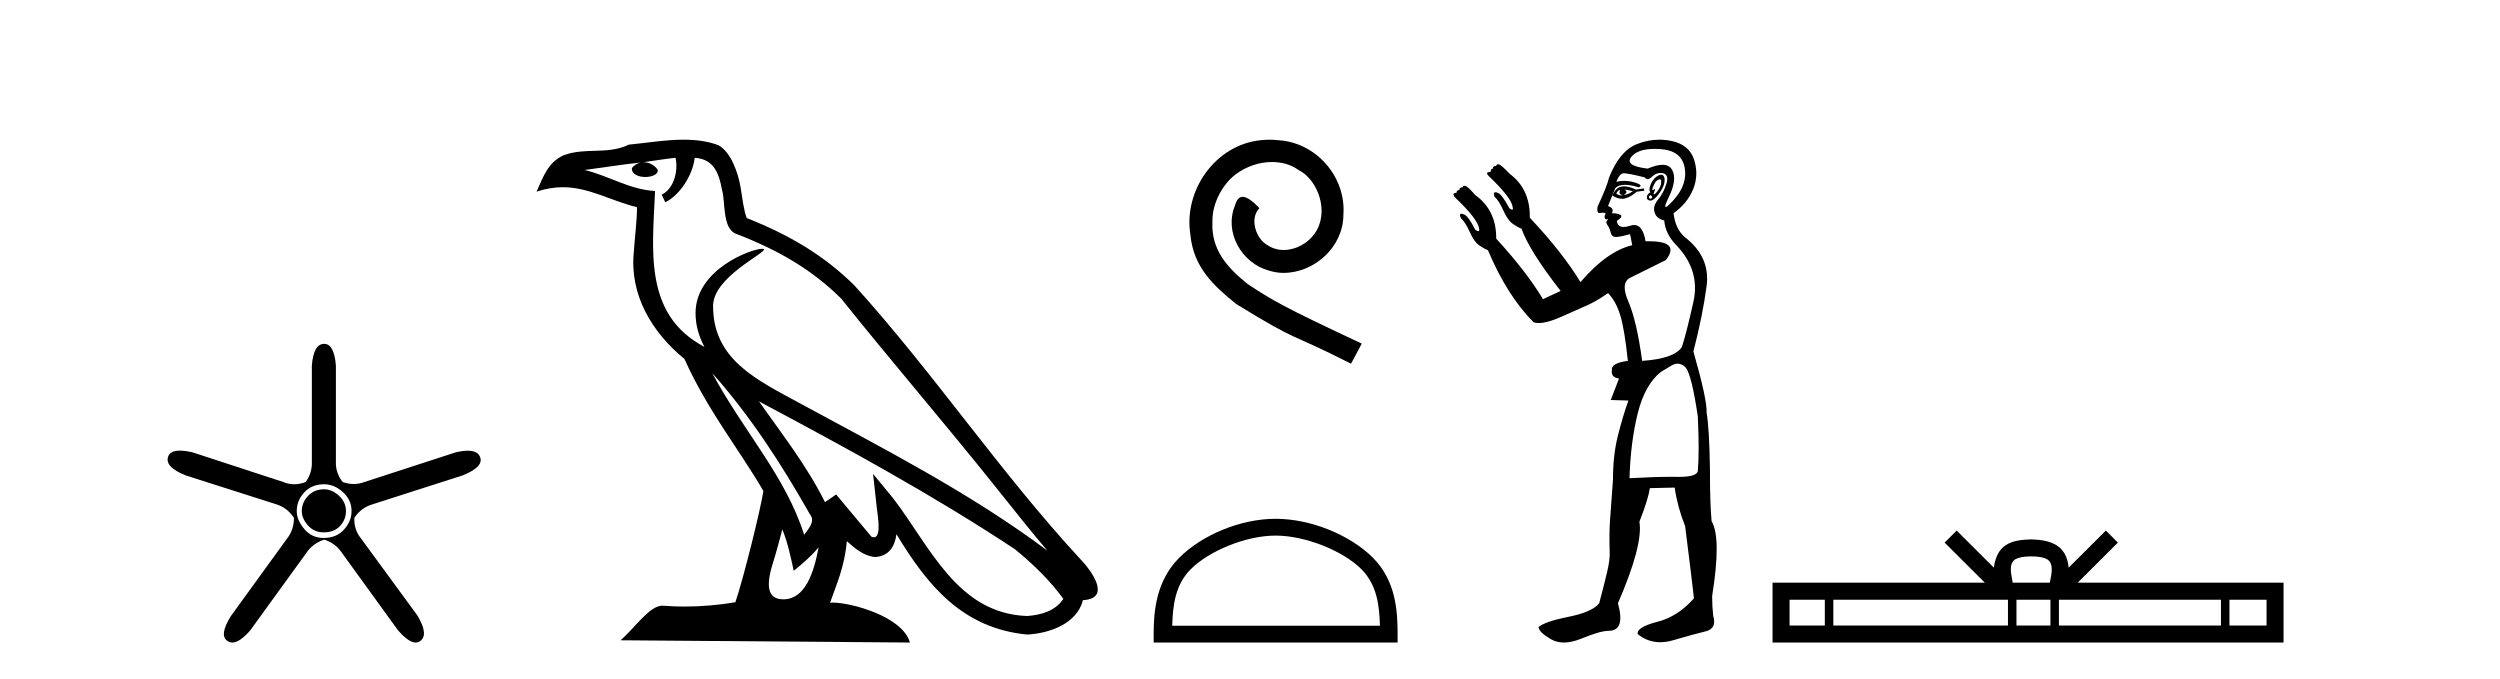
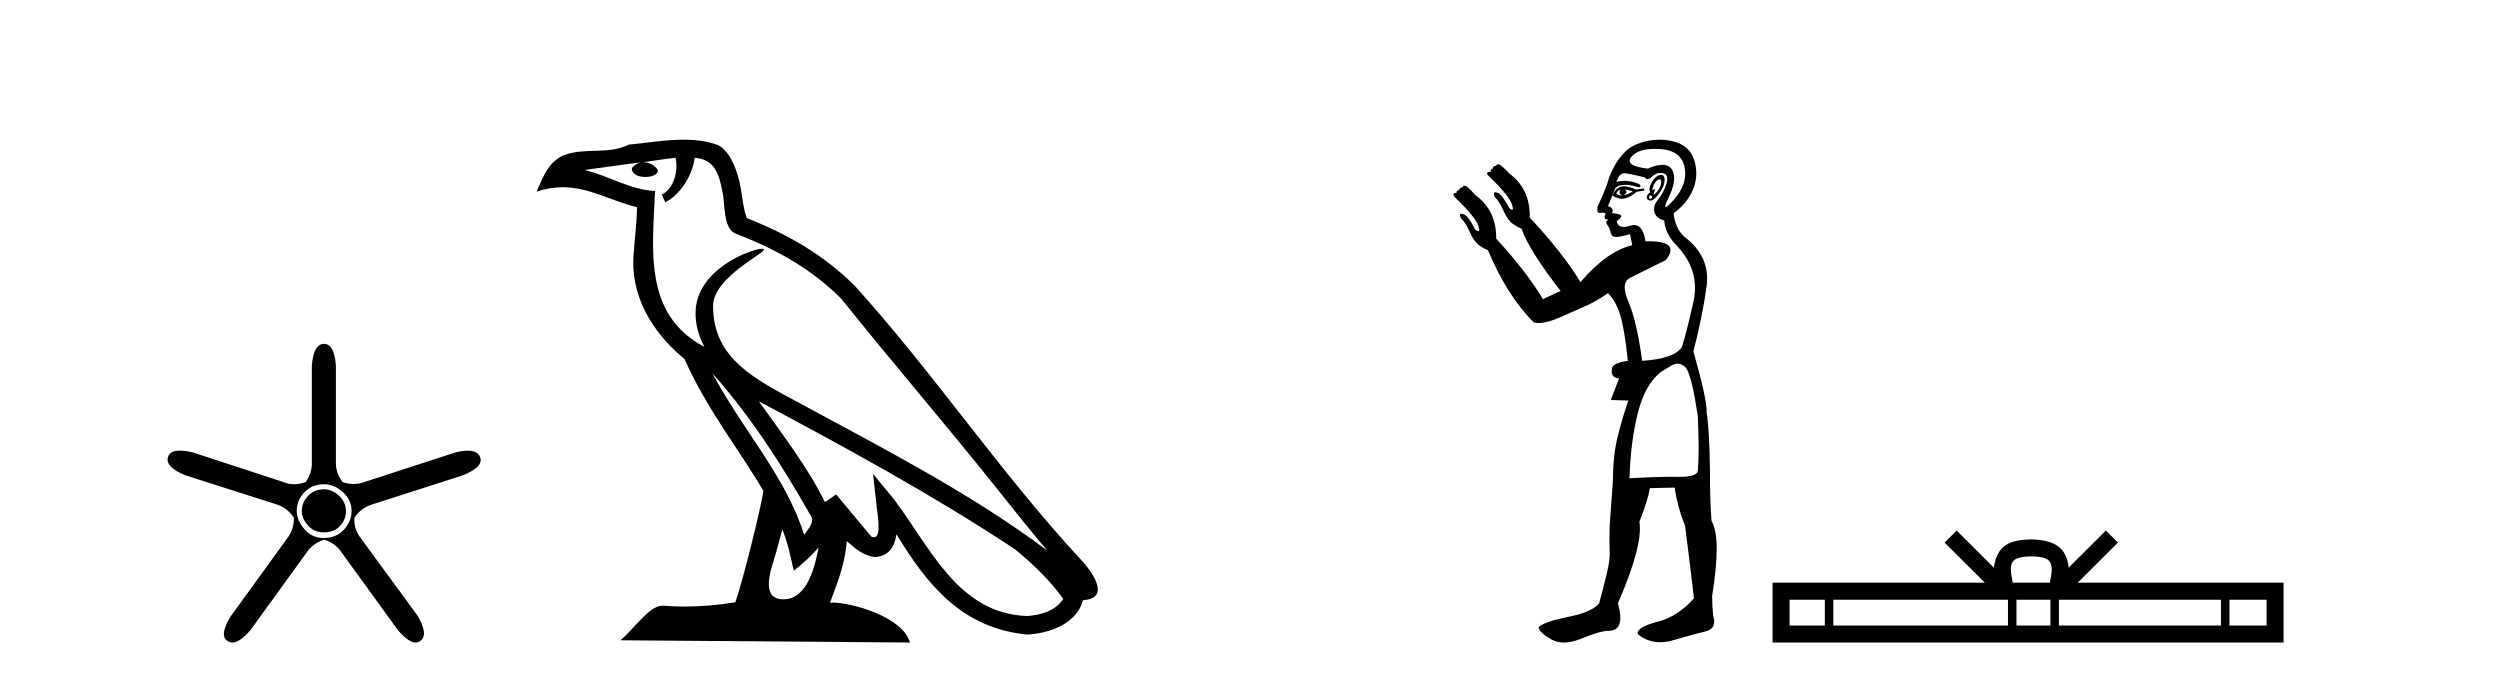
<svg xmlns="http://www.w3.org/2000/svg" width="151.0" height="41.0">
  <path d="M 19.579 29.554 Q 18.97 29.554 18.599 29.959 Q 18.227 30.364 18.227 30.871 Q 18.227 31.31 18.599 31.733 Q 18.97 32.155 19.545 32.155 Q 20.187 32.155 20.541 31.767 Q 20.896 31.378 20.896 30.871 Q 20.896 30.331 20.474 29.942 Q 20.052 29.554 19.579 29.554 ZM 19.579 29.249 Q 20.187 29.249 20.71 29.722 Q 21.234 30.195 21.234 30.871 Q 21.234 31.479 20.778 31.986 Q 20.322 32.493 19.545 32.493 Q 18.835 32.493 18.379 31.952 Q 17.923 31.412 17.923 30.871 Q 17.923 30.229 18.379 29.739 Q 18.835 29.249 19.579 29.249 ZM 19.579 20.769 Q 18.937 20.769 18.835 22.087 L 18.835 27.864 Q 18.869 28.54 18.464 29.114 Q 18.109 29.249 17.771 29.249 Q 17.433 29.249 17.112 29.114 L 11.639 27.324 Q 11.183 27.218 10.864 27.218 Q 10.263 27.218 10.152 27.594 Q 9.949 28.202 11.2 28.709 L 16.707 30.466 Q 17.349 30.668 17.754 31.277 Q 17.754 32.02 17.315 32.56 L 13.936 37.223 Q 13.227 38.372 13.734 38.71 Q 13.869 38.809 14.032 38.809 Q 14.476 38.809 15.119 38.068 L 18.497 33.405 Q 18.869 32.831 19.579 32.594 Q 20.254 32.797 20.66 33.405 L 24.038 38.068 Q 24.681 38.809 25.107 38.809 Q 25.263 38.809 25.39 38.71 Q 25.897 38.338 25.221 37.189 L 21.808 32.527 Q 21.369 31.986 21.403 31.277 Q 21.808 30.668 22.484 30.466 L 27.958 28.709 Q 29.208 28.202 29.005 27.628 Q 28.87 27.222 28.254 27.222 Q 27.946 27.222 27.518 27.324 L 22.011 29.114 Q 21.69 29.233 21.361 29.233 Q 21.031 29.233 20.693 29.114 Q 20.254 28.54 20.288 27.864 L 20.288 22.087 Q 20.187 20.769 19.579 20.769 Z" style="fill:#000000;stroke:none" />
  <path d="M 43.023 22.54 L 43.023 22.54 C 45.317 25.118 47.217 28.06 48.91 31.048 C 49.265 31.486 48.865 31.888 48.571 32.305 C 47.456 28.763 44.889 26.03 43.023 22.54 ZM 40.802 9.529 C 40.994 10.422 40.641 11.451 39.965 11.755 L 40.181 12.217 C 41.026 11.815 41.839 10.612 41.96 9.532 C 43.114 9.601 43.43 10.47 43.611 11.479 C 43.827 12.168 43.608 13.841 44.481 14.13 C 47.061 15.129 49.034 16.285 50.804 18.031 C 53.859 21.852 57.052 25.552 60.106 29.376 C 61.293 30.865 62.379 32.228 63.26 33.257 C 58.621 29.789 53.437 27.136 48.352 24.38 C 45.649 22.911 43.07 21.71 43.07 18.477 C 43.07 16.738 46.274 15.281 46.142 15.055 C 46.131 15.035 46.094 15.026 46.035 15.026 C 45.377 15.026 42.011 16.274 42.011 18.907 C 42.011 19.637 42.206 20.313 42.545 20.944 C 42.54 20.944 42.535 20.943 42.53 20.943 C 38.837 18.986 39.423 15.028 39.566 11.538 C 38.032 11.453 36.768 10.616 35.31 10.267 C 36.441 10.121 37.567 9.933 38.701 9.816 L 38.701 9.816 C 38.488 9.858 38.294 9.982 38.164 10.154 C 38.146 10.526 38.566 10.69 38.976 10.69 C 39.377 10.69 39.767 10.534 39.729 10.264 C 39.548 9.982 39.218 9.799 38.881 9.799 C 38.871 9.799 38.861 9.799 38.851 9.799 C 39.415 9.719 40.166 9.599 40.802 9.529 ZM 47.253 31.976 C 47.583 32.78 47.755 33.632 47.942 34.476 C 48.48 34.04 49.002 33.593 49.443 33.06 L 49.443 33.06 C 49.155 34.623 48.619 36.199 47.317 36.199 C 46.53 36.199 46.165 35.667 46.67 34.054 C 46.908 33.293 47.098 32.566 47.253 31.976 ZM 45.839 24.242 L 45.839 24.242 C 51.104 27.047 56.319 29.879 61.299 33.171 C 62.472 34.122 63.517 35.181 64.225 36.172 C 63.755 36.901 62.862 37.152 62.036 37.207 C 57.82 37.06 56.17 32.996 53.944 30.093 L 52.732 28.622 L 52.941 30.507 C 52.956 30.846 53.303 32.452 52.785 32.452 C 52.741 32.452 52.691 32.44 52.633 32.415 L 50.503 29.865 C 50.275 30.015 50.061 30.186 49.826 30.325 C 48.769 28.187 47.222 26.196 45.839 24.242 ZM 41.294 8.437 C 40.187 8.437 39.053 8.636 37.978 8.736 C 36.696 9.361 35.398 8.884 34.053 9.373 C 33.082 9.809 32.81 10.693 32.408 11.576 C 32.98 11.386 33.501 11.308 33.992 11.308 C 35.559 11.308 36.82 12.097 38.476 12.518 C 38.473 13.349 38.343 14.292 38.281 15.242 C 38.024 17.816 39.381 20.076 41.342 21.685 C 42.747 24.814 44.691 27.214 46.11 29.655 C 45.941 30.752 44.921 34.89 44.417 36.376 C 43.432 36.542 42.38 36.636 41.345 36.636 C 40.928 36.636 40.513 36.62 40.107 36.588 C 40.076 36.584 40.044 36.582 40.013 36.582 C 39.214 36.582 38.337 37.945 37.477 38.673 L 54.961 38.809 C 54.516 37.233 51.409 36.397 50.305 36.397 C 50.241 36.397 50.185 36.399 50.135 36.405 C 50.525 35.29 51.011 34.243 51.149 32.686 C 51.637 33.123 52.184 33.595 52.868 33.644 C 53.703 33.582 54.042 33.011 54.147 32.267 C 56.039 35.396 58.155 37.951 62.036 38.327 C 63.377 38.261 65.048 37.675 65.41 36.25 C 67.188 36.149 65.884 34.416 65.224 33.737 C 60.383 28.498 56.388 22.517 51.605 17.238 C 49.763 15.421 47.683 14.192 45.107 13.173 C 44.916 12.702 44.853 12.032 44.728 11.295 C 44.592 10.491 44.163 9.174 43.379 8.765 C 42.71 8.519 42.008 8.437 41.294 8.437 Z" style="fill:#000000;stroke:none" />
-   <path d="M 76.682 8.437 C 76.494 8.437 76.306 8.454 76.118 8.471 C 73.402 8.761 71.472 11.512 71.899 14.177 C 72.087 16.158 73.316 17.269 74.666 18.362 C 78.681 20.822 77.553 19.917 81.602 21.967 L 82.251 20.754 C 77.434 18.499 76.853 18.14 75.349 17.149 C 74.119 16.158 73.146 15.065 73.231 13.408 C 73.197 12.263 73.88 11.085 74.649 10.521 C 75.264 10.06 76.05 9.786 76.819 9.786 C 77.399 9.786 77.946 9.923 78.424 10.265 C 79.637 10.863 80.304 12.844 79.415 14.091 C 79.005 14.689 78.271 15.099 77.536 15.099 C 77.177 15.099 76.819 14.997 76.511 14.775 C 75.896 14.433 75.435 13.237 76.067 12.571 C 75.776 12.263 75.366 11.888 75.059 11.888 C 74.854 11.888 74.7 12.041 74.598 12.4 C 73.914 14.04 75.008 15.902 76.648 16.346 C 76.938 16.432 77.229 16.483 77.519 16.483 C 79.398 16.483 81.141 14.911 81.141 12.964 C 81.311 10.692 79.501 8.608 77.229 8.471 C 77.058 8.454 76.87 8.437 76.682 8.437 Z" style="fill:#000000;stroke:none" />
-   <path d="M 77.048 32.35 C 78.861 32.35 81.129 33.281 82.227 34.378 C 83.187 35.339 83.313 36.612 83.348 37.795 L 70.802 37.795 C 70.838 36.612 70.963 35.339 71.923 34.378 C 73.021 33.281 75.236 32.35 77.048 32.35 ZM 77.048 31.335 C 74.898 31.335 72.585 32.329 71.229 33.684 C 69.839 35.075 69.681 36.906 69.681 38.275 L 69.681 38.809 L 84.415 38.809 L 84.415 38.275 C 84.415 36.906 84.311 35.075 82.921 33.684 C 81.565 32.329 79.198 31.335 77.048 31.335 Z" style="fill:#000000;stroke:none" />
  <path d="M 100.253 10.829 Q 100.327 10.829 100.335 10.933 Q 100.352 11.149 100.218 11.382 Q 100.085 11.615 99.952 11.715 Q 99.912 11.745 99.893 11.745 Q 99.849 11.745 99.919 11.582 Q 99.989 11.419 99.945 11.419 Q 99.926 11.419 99.886 11.449 Q 99.841 11.482 99.819 11.482 Q 99.775 11.482 99.819 11.349 Q 99.886 11.149 100.019 10.95 Q 100.174 10.829 100.253 10.829 ZM 98.122 11.449 Q 98.388 11.482 98.621 11.548 Q 98.355 11.748 98.056 11.781 Q 97.979 11.8 97.912 11.8 Q 97.742 11.8 97.623 11.682 Q 97.739 11.478 97.83 11.478 Q 97.843 11.478 97.856 11.482 Q 97.723 11.781 98.056 11.781 Q 98.388 11.615 98.122 11.449 ZM 99.686 11.781 Q 99.852 11.881 99.769 11.964 Q 99.728 12.006 99.69 12.006 Q 99.653 12.006 99.619 11.964 Q 99.553 11.881 99.686 11.781 ZM 98.09 11.255 Q 97.98 11.255 97.889 11.282 Q 97.556 11.382 97.39 11.815 Q 97.705 12.008 97.975 12.008 Q 98.077 12.008 98.172 11.981 Q 98.521 11.881 98.854 11.582 L 99.32 11.515 L 99.287 11.382 L 98.821 11.449 Q 98.385 11.255 98.09 11.255 ZM 100.337 10.554 Q 100.253 10.554 100.135 10.617 Q 99.886 10.75 99.719 11.099 Q 99.553 11.449 99.686 11.615 Q 99.486 11.715 99.47 11.898 Q 99.453 12.081 99.653 12.114 Q 99.669 12.117 99.685 12.117 Q 99.876 12.117 100.152 11.765 Q 100.451 11.382 100.518 11.083 Q 100.584 10.783 100.485 10.633 Q 100.432 10.554 100.337 10.554 ZM 99.946 8.992 Q 100.1 8.992 100.268 9.003 Q 101.549 9.086 101.749 10.101 Q 101.949 11.116 101.1 12.064 Q 100.704 12.507 100.609 12.507 Q 100.5 12.507 100.784 11.931 Q 101.317 10.85 101 10.267 Q 100.83 9.954 100.414 9.954 Q 100.057 9.954 99.52 10.184 Q 98.089 10.018 98.538 9.469 Q 98.928 8.992 99.946 8.992 ZM 100.288 10.448 Q 100.368 10.448 100.451 10.467 Q 100.817 10.55 100.651 11.099 Q 100.485 11.648 100.152 12.048 Q 99.819 12.447 99.936 12.83 Q 100.052 13.212 100.518 13.312 Q 100.584 14.111 101.217 14.776 Q 102.714 16.307 102.281 18.237 Q 101.849 20.167 101.583 20.965 Q 101.117 21.664 99.187 21.797 Q 98.854 19.368 98.355 18.22 Q 97.856 17.072 98.471 16.773 Q 99.087 16.473 100.618 15.708 Q 101.5 14.573 99.606 14.573 Q 99.503 14.573 99.392 14.576 L 99.392 14.576 Q 99.228 13.59 98.706 13.59 Q 98.604 13.59 98.488 13.628 Q 98.244 13.708 98.071 13.708 Q 97.702 13.708 97.656 13.345 Q 98.056 13.079 97.873 12.979 Q 97.69 12.879 97.357 12.879 Q 97.523 12.58 97.124 12.447 L 97.556 11.382 Q 97.738 11.164 98.147 11.164 Q 98.488 11.164 98.987 11.316 Q 99.287 11.182 98.721 11.016 Q 98.407 10.924 98.103 10.924 Q 97.86 10.924 97.623 10.983 Q 97.823 10.484 98.056 10.467 Q 98.069 10.466 98.086 10.466 Q 98.351 10.466 99.353 10.717 Q 99.413 10.822 99.507 10.822 Q 99.622 10.822 99.786 10.667 Q 100.017 10.448 100.288 10.448 ZM 101.317 21.964 Q 101.583 21.964 101.816 22.196 Q 102.182 22.662 102.548 25.158 Q 102.648 27.288 102.548 28.452 Q 102.484 28.802 101.416 28.802 Q 101.367 28.802 101.317 28.802 Q 101.15 28.799 100.972 28.799 Q 99.905 28.799 98.422 28.885 Q 98.488 26.689 98.921 24.958 Q 99.353 23.228 100.318 22.463 Q 100.385 22.429 100.817 22.163 Q 101.117 21.964 101.317 21.964 ZM 100.221 8.437 Q 99.543 8.437 98.871 8.703 Q 97.823 9.119 97.19 10.717 Q 97.057 11.282 96.492 12.48 Q 96.432 12.868 96.613 12.868 Q 96.634 12.868 96.658 12.863 Q 96.736 12.846 96.798 12.846 Q 96.924 12.846 96.991 12.913 Q 96.891 13.013 96.924 13.146 Q 96.951 13.252 97.02 13.252 Q 97.037 13.252 97.057 13.245 Q 97.091 13.237 97.108 13.237 Q 97.161 13.237 97.074 13.312 Q 96.957 13.412 97.091 13.595 Q 97.224 13.778 97.29 14.061 Q 97.35 14.314 97.609 14.314 Q 97.64 14.314 97.673 14.31 Q 97.989 14.277 98.455 14.144 L 98.588 14.809 Q 97.057 15.175 95.46 17.039 Q 94.395 15.275 92.399 13.146 Q 92.432 11.415 91.168 10.484 Q 90.702 9.985 90.552 9.935 Q 90.511 9.921 90.479 9.921 Q 90.393 9.921 90.369 10.018 Q 90.169 10.018 90.169 10.184 Q 90.036 10.184 90.036 10.384 Q 89.837 10.384 89.82 10.45 Q 89.803 10.517 89.936 10.65 Q 91.301 11.948 91.367 12.513 Q 91.405 12.666 91.335 12.666 Q 91.282 12.666 91.168 12.58 Q 90.702 11.715 90.469 11.648 Q 90.38 11.613 90.325 11.613 Q 90.172 11.613 90.269 11.881 Q 90.535 12.114 90.802 12.713 Q 91.068 13.312 91.384 13.528 Q 91.7 13.745 91.9 13.811 Q 92.366 15.142 94.262 17.571 L 93.197 18.07 Q 92.199 16.407 90.37 14.411 L 90.37 14.411 Q 90.39 12.704 89.105 11.781 Q 88.672 11.282 88.522 11.232 Q 88.481 11.219 88.449 11.219 Q 88.363 11.219 88.339 11.316 Q 88.14 11.316 88.14 11.482 Q 87.973 11.482 87.973 11.648 Q 87.807 11.648 87.79 11.731 Q 87.774 11.815 87.907 11.948 Q 89.271 13.245 89.337 13.811 Q 89.376 13.963 89.294 13.963 Q 89.233 13.963 89.105 13.878 Q 88.672 13.013 88.406 12.946 Q 88.317 12.911 88.264 12.911 Q 88.117 12.911 88.239 13.179 Q 88.506 13.412 88.772 14.011 Q 89.038 14.61 89.354 14.826 Q 89.67 15.042 89.87 15.109 Q 91.035 17.871 92.632 19.468 Q 92.768 19.511 92.942 19.511 Q 93.446 19.511 94.262 19.152 Q 95.36 18.669 95.909 18.42 Q 96.458 18.17 97.124 17.704 Q 97.59 18.17 97.856 19.019 Q 98.122 19.867 98.322 21.797 Q 97.29 21.93 97.357 22.363 Q 97.29 22.795 97.789 22.862 L 97.29 24.16 L 98.355 24.193 Q 98.022 25.125 97.723 26.306 Q 97.423 27.487 97.423 28.985 Q 97.29 30.748 97.24 31.513 Q 97.19 32.279 97.224 33.31 Q 97.257 33.776 97.057 34.608 Q 96.858 35.44 96.591 36.438 Q 96.159 36.971 94.745 37.253 Q 93.33 37.536 92.931 37.869 Q 92.931 38.168 93.663 38.601 Q 94.016 38.809 94.461 38.809 Q 94.94 38.809 95.527 38.568 Q 96.658 38.102 97.157 38.102 Q 98.189 38.102 97.723 36.438 Q 99.253 32.911 99.021 31.513 Q 99.553 30.149 99.653 29.484 L 101.15 29.45 Q 101.317 30.615 101.782 31.78 Q 102.182 34.941 102.315 36.139 Q 101.317 37.27 100.052 37.57 Q 98.821 37.902 98.921 38.302 Q 99.52 38.79 100.274 38.79 Q 100.651 38.79 101.067 38.668 Q 102.315 38.302 103.014 38.135 Q 103.712 37.969 103.479 37.203 Q 103.413 36.638 103.413 36.006 Q 103.979 32.478 103.38 31.48 Q 103.28 30.415 103.28 28.319 Q 103.246 25.923 103.08 24.925 Q 103.113 24.126 102.281 21.231 Q 102.847 19.035 103.08 17.272 Q 103.313 15.508 101.749 14.31 Q 101.183 13.811 101.084 12.879 Q 101.915 12.281 102.265 11.432 Q 102.614 10.583 102.331 9.668 Q 102.049 8.753 100.984 8.52 Q 100.602 8.437 100.221 8.437 Z" style="fill:#000000;stroke:none" />
  <path d="M 122.688 33.604 C 123.188 33.604 123.49 33.689 123.646 33.778 C 124.1 34.068 123.883 34.761 123.81 35.195 L 121.566 35.195 C 121.512 34.752 121.267 34.076 121.731 33.778 C 121.887 33.689 122.187 33.604 122.688 33.604 ZM 110.219 36.222 L 110.219 37.782 L 108.09 37.782 L 108.09 36.222 ZM 121.281 36.222 L 121.281 37.782 L 110.732 37.782 L 110.732 36.222 ZM 123.846 36.222 L 123.846 37.782 L 121.794 37.782 L 121.794 36.222 ZM 134.146 36.222 L 134.146 37.782 L 124.359 37.782 L 124.359 36.222 ZM 136.9 36.222 L 136.9 37.782 L 134.659 37.782 L 134.659 36.222 ZM 118.182 32.045 L 117.456 32.773 L 119.885 35.195 L 107.062 35.195 L 107.062 38.809 L 137.927 38.809 L 137.927 35.195 L 125.492 35.195 L 127.92 32.773 L 127.194 32.045 L 124.949 34.284 C 124.814 32.927 123.884 32.615 122.688 32.577 C 121.41 32.611 120.626 32.9 120.427 34.284 L 118.182 32.045 Z" style="fill:#000000;stroke:none" />
</svg>